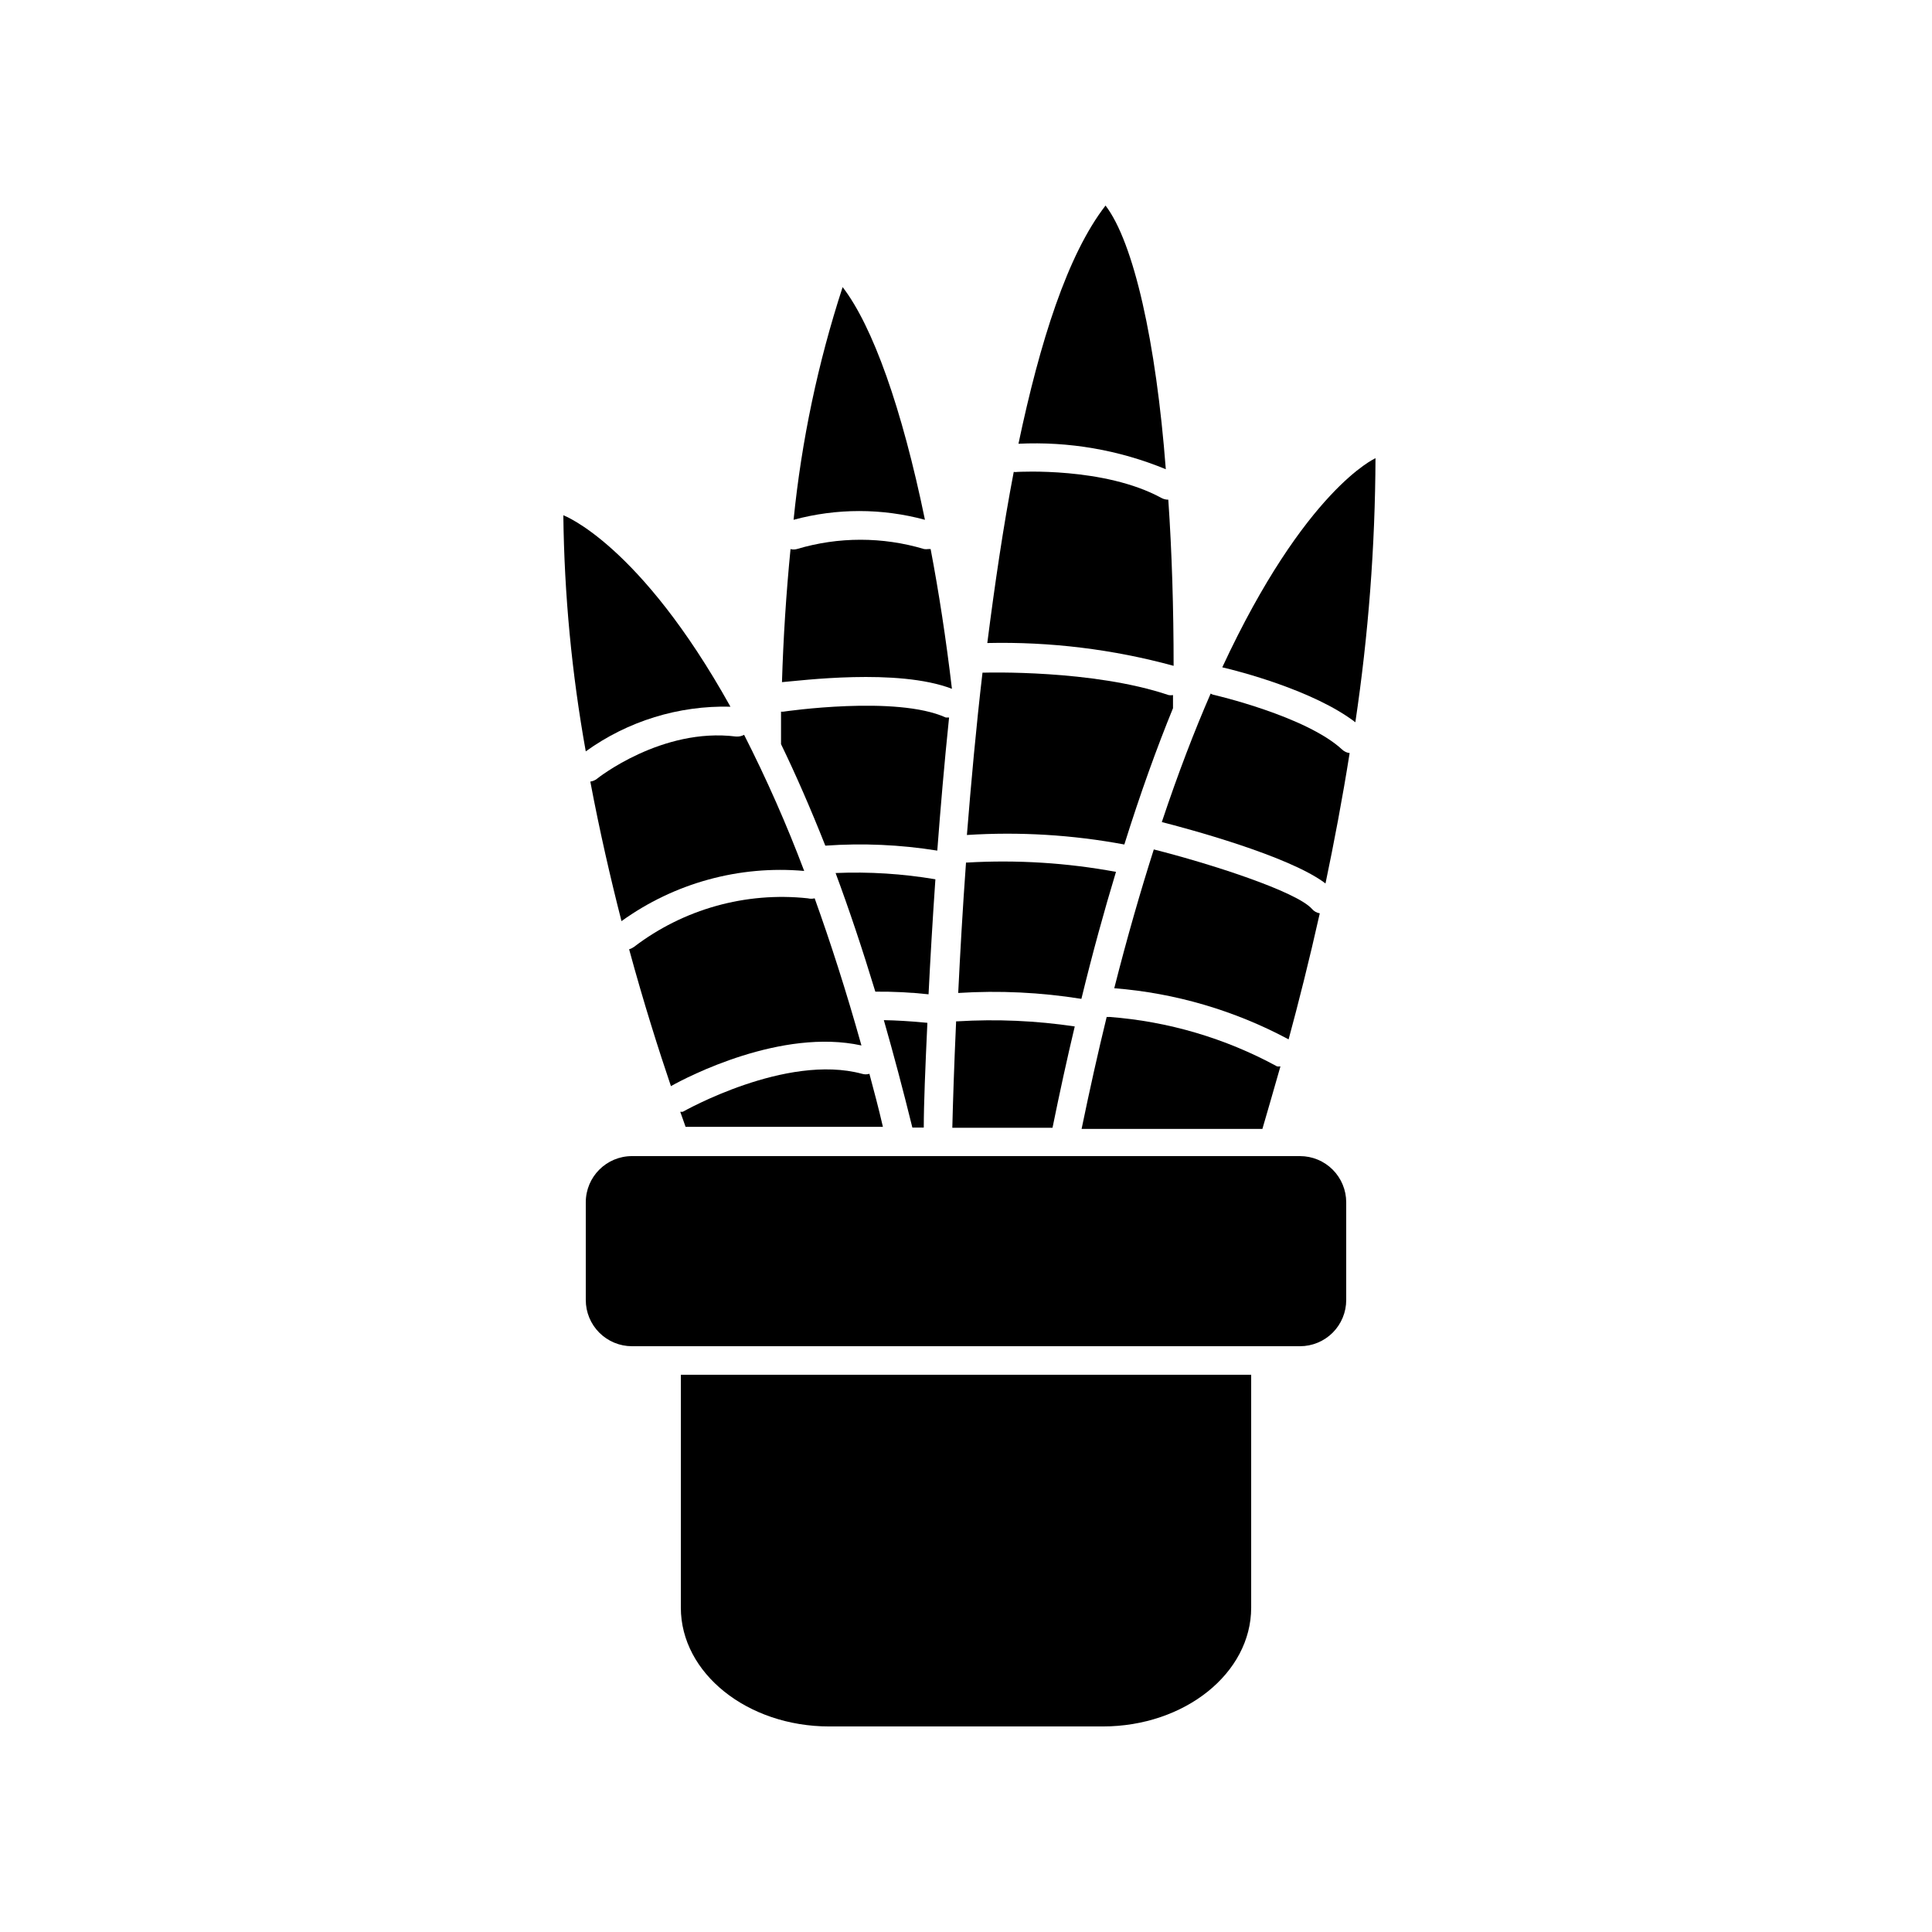
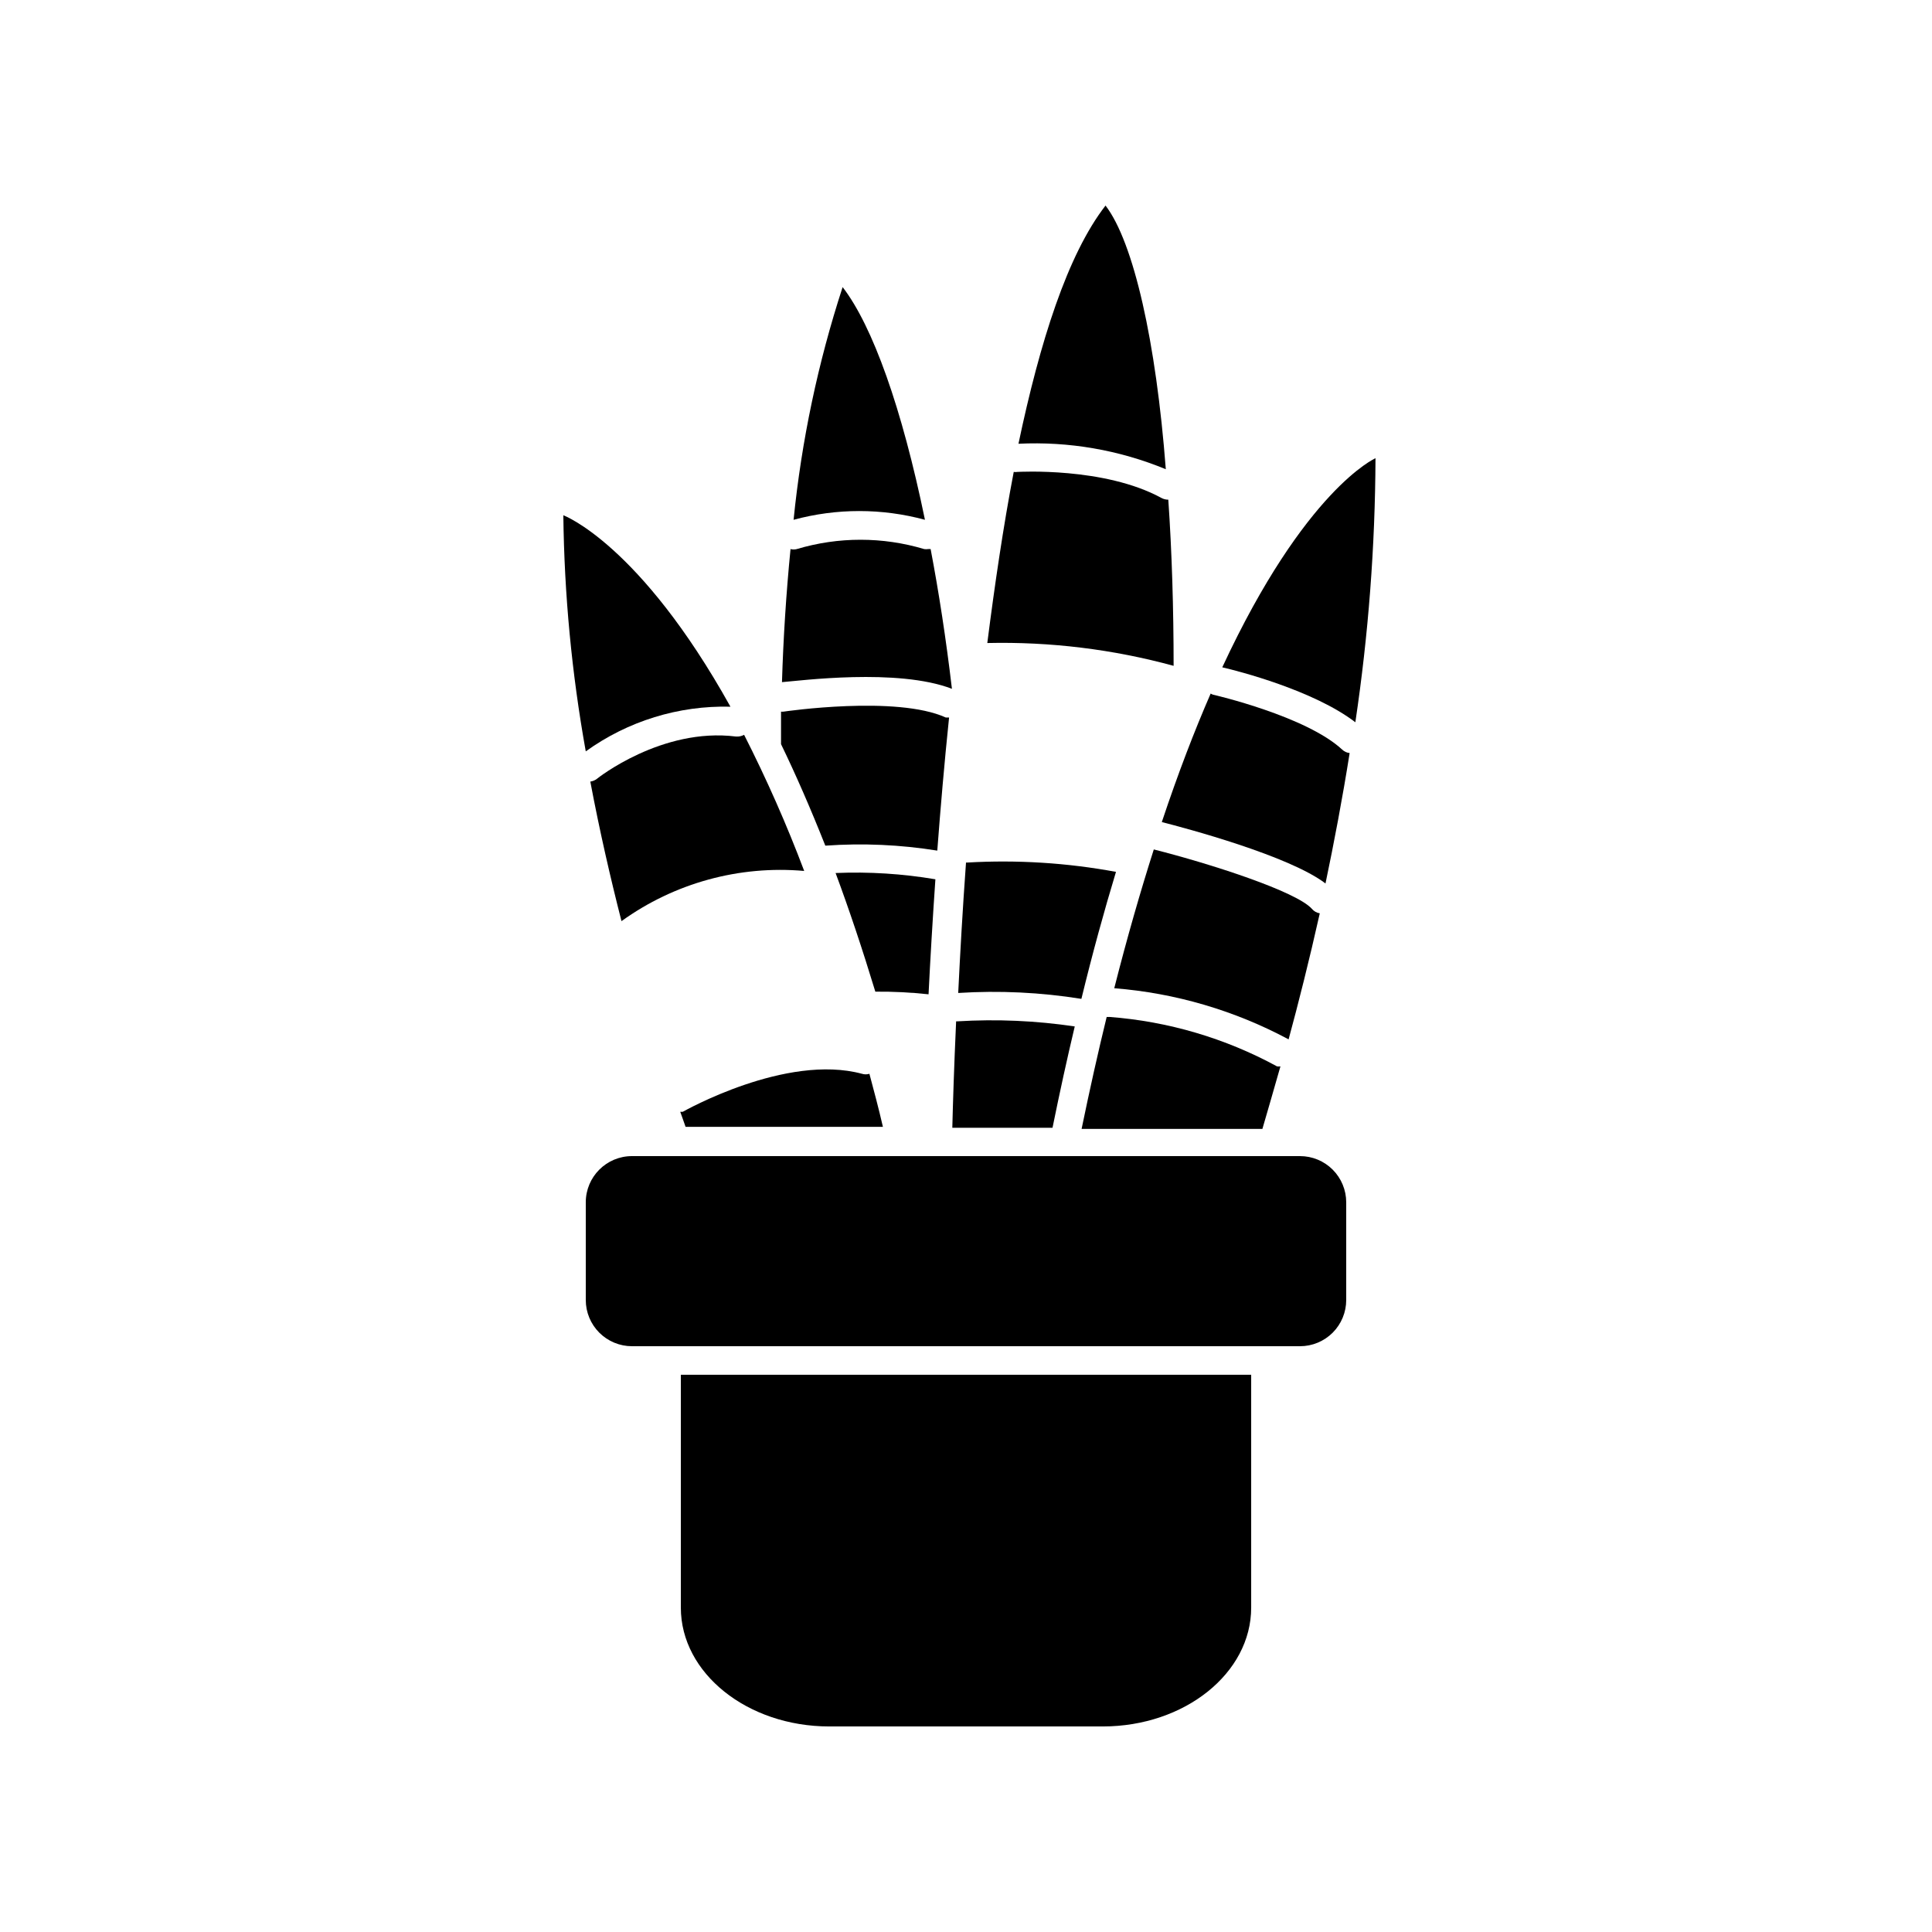
<svg xmlns="http://www.w3.org/2000/svg" fill="#000000" width="800px" height="800px" version="1.1" viewBox="144 144 512 512">
  <g>
    <path d="m389.12 281.75c-6.098-29.625-13.855-51.34-21.816-61.668v0.004c-6.531 20.027-10.887 40.703-12.996 61.664 11.398-3.09 23.414-3.09 34.812 0z" />
    <path d="m392.39 369.42c0.855-11.285 1.863-23.125 3.125-35.266h-0.855c-13.047-5.945-42.723-1.613-43.023-1.562-0.301 0.051-0.402 0-0.656 0v8.613c3.894 8.027 7.809 16.996 11.738 26.902h-0.004c9.91-0.703 19.867-0.266 29.676 1.312z" />
    <path d="m396.27 326.54c-1.562-13.25-3.477-25.645-5.644-37.031h-0.656 0.004c-0.352 0.051-0.707 0.051-1.059 0-11.012-3.293-22.742-3.293-33.754 0-0.547 0.148-1.117 0.148-1.664 0-1.16 11.789-1.914 23.629-2.266 35.266 4.633-0.352 30.633-3.777 45.039 1.766z" />
-     <path d="m388.81 442.82c0-6.195 0.402-15.82 0.957-27.762-4.586-0.453-8.465-0.656-11.539-0.707 2.551 8.902 5.07 18.391 7.559 28.465z" />
    <path d="m391.89 377.02c-8.734-1.477-17.598-2.035-26.449-1.66 3.559 9.574 7.07 20.051 10.531 31.438 4.711-0.039 9.422 0.195 14.105 0.703 0.453-9.219 1.059-19.496 1.812-30.48z" />
    <path d="m452.95 268.35c-2.57-33.754-8.516-60.152-15.973-69.875-10.078 13-17.383 36.074-23.074 63.129v-0.004c13.355-0.656 26.688 1.652 39.047 6.75z" />
    <path d="m455.02 320.45c0-15.113-0.453-30.23-1.41-44.031-0.637 0.004-1.258-0.152-1.816-0.453-15.113-8.262-37.938-6.902-38.188-6.902-0.316 0.051-0.641 0.051-0.957 0-2.769 14.461-5.039 29.926-7.004 45.344 16.664-0.379 33.293 1.656 49.375 6.043z" />
-     <path d="m441.96 367.8c4.281-13.652 8.613-25.645 12.898-36.125v-3.477 0.004c-0.383 0.074-0.777 0.074-1.16 0-20.152-6.801-48.516-5.945-48.77-5.945h-0.555c-1.715 14.66-3.023 29.223-4.133 43.023h0.004c13.957-0.891 27.969-0.047 41.715 2.519z" />
    <path d="m428.82 416.02c-10.27-1.531-20.672-1.988-31.035-1.359h-0.402c-0.555 12.191-0.855 21.965-1.008 28.215h26.551c1.914-9.422 3.879-18.391 5.894-26.855z" />
    <path d="m430.58 408.71c2.973-12.191 6.047-23.375 9.168-33.656h0.004c-13.004-2.406-26.25-3.234-39.449-2.469h-0.301c-0.906 12.496-1.562 24.184-2.066 34.562 10.906-0.691 21.855-0.164 32.645 1.562z" />
    <path d="m357.12 374.81c-4.644-12.305-9.961-24.348-15.922-36.074-0.664 0.355-1.414 0.516-2.164 0.453-19.648-2.469-36.727 11.082-36.879 11.234-0.504 0.379-1.094 0.621-1.715 0.707 2.469 13.098 5.34 25.543 8.262 36.98 14.02-10.102 31.207-14.82 48.418-13.301z" />
    <path d="m293.29 280.55c0.242 20.984 2.231 41.914 5.945 62.57 11.141-8.027 24.609-12.184 38.34-11.84-24.082-43.277-44.285-50.73-44.285-50.73z" />
    <path d="m324.93 438.64h-0.656c0.504 1.461 1.008 2.769 1.41 3.981h52.297c-1.16-5.039-2.367-9.523-3.578-14.055h0.004c-0.641 0.199-1.328 0.199-1.965 0-20.152-5.441-47.207 9.922-47.512 10.074z" />
-     <path d="m372.29 421.06c-4.031-14.41-8.211-27.355-12.395-38.996-0.594 0.148-1.219 0.148-1.812 0-16.453-1.77-32.953 2.848-46.098 12.898-0.383 0.27-0.809 0.477-1.262 0.605 3.93 14.461 7.91 26.902 11.082 36.273 4.336-2.469 29.324-15.418 50.484-10.781z" />
+     <path d="m372.29 421.06z" />
    <path d="m449.77 369.11c-3.527 11.082-7.055 23.277-10.48 36.777l0.004 0.004c16.168 1.277 31.898 5.891 46.199 13.551 2.57-9.473 5.441-20.809 8.262-33.402-0.805-0.129-1.535-0.539-2.066-1.16-4.082-4.633-26.953-11.988-41.918-15.77z" />
    <path d="m483.33 426.6c-0.301 0.047-0.605 0.047-0.906 0-13.719-7.465-28.863-11.93-44.438-13.102-0.234 0.023-0.469 0.023-0.703 0-2.266 9.27-4.484 19.195-6.648 29.676h47.914c1.254-4.332 2.867-9.824 4.781-16.574z" />
    <path d="m508.52 265.43s-18.641 8.16-40.605 55.418c4.18 0.957 24.234 6.098 35.266 14.559v0.004c3.461-23.168 5.246-46.555 5.34-69.98z" />
    <path d="m495.27 378.13c2.266-10.832 4.484-22.469 6.398-34.562-0.738-0.078-1.43-0.395-1.965-0.906-9.523-8.867-33.957-14.508-34.207-14.559h-0.004c-0.23-0.07-0.449-0.172-0.652-0.305-4.281 9.824-8.613 21.059-12.949 34.059 6.348 1.613 33.754 8.918 43.379 16.273z" />
    <path d="m324.43 570.04c0 17.379 17.633 31.488 39.348 31.488h72.449c21.715 0 39.348-14.109 39.348-31.488v-61.719h-151.14z" />
    <path d="m440.3 450.38h-128.82c-6.762 0-12.242 5.481-12.242 12.242v25.898c0 3.246 1.289 6.359 3.586 8.656 2.293 2.293 5.406 3.586 8.656 3.586h177.04c3.246 0 6.359-1.293 8.656-3.586 2.293-2.297 3.586-5.41 3.586-8.656v-25.898c0-3.246-1.293-6.359-3.586-8.656-2.297-2.297-5.41-3.586-8.656-3.586z" />
  </g>
</svg>